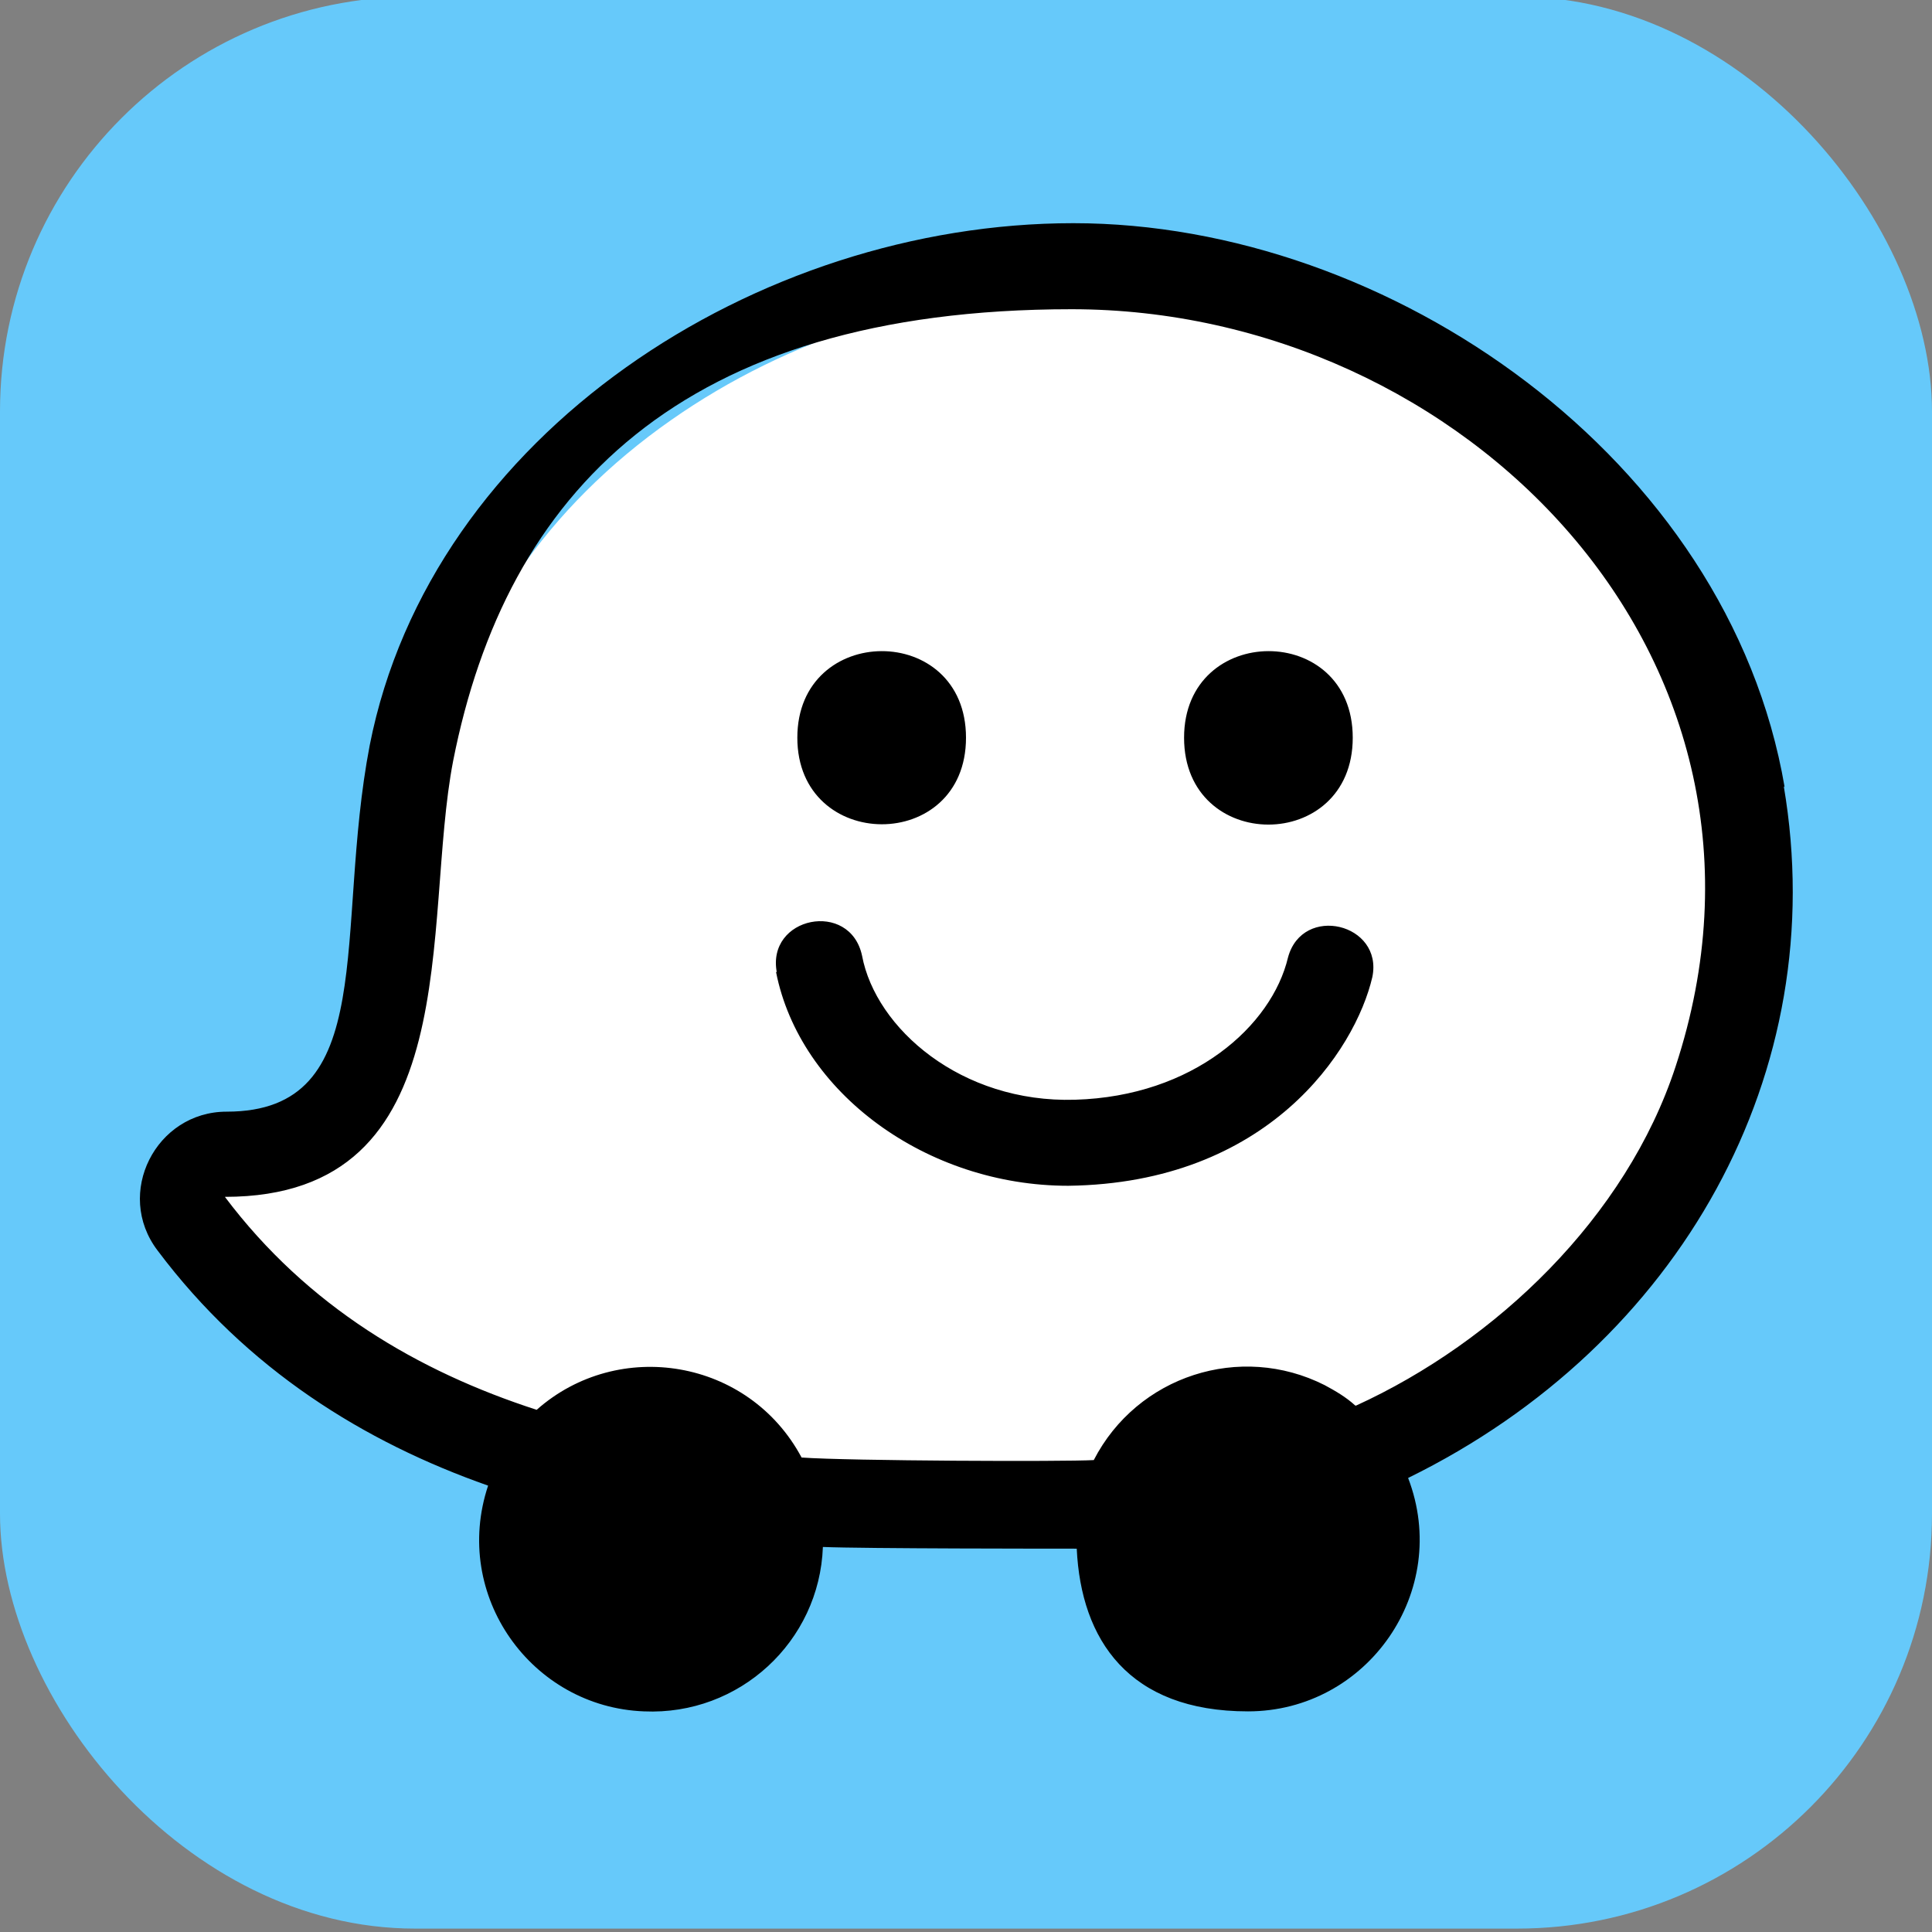
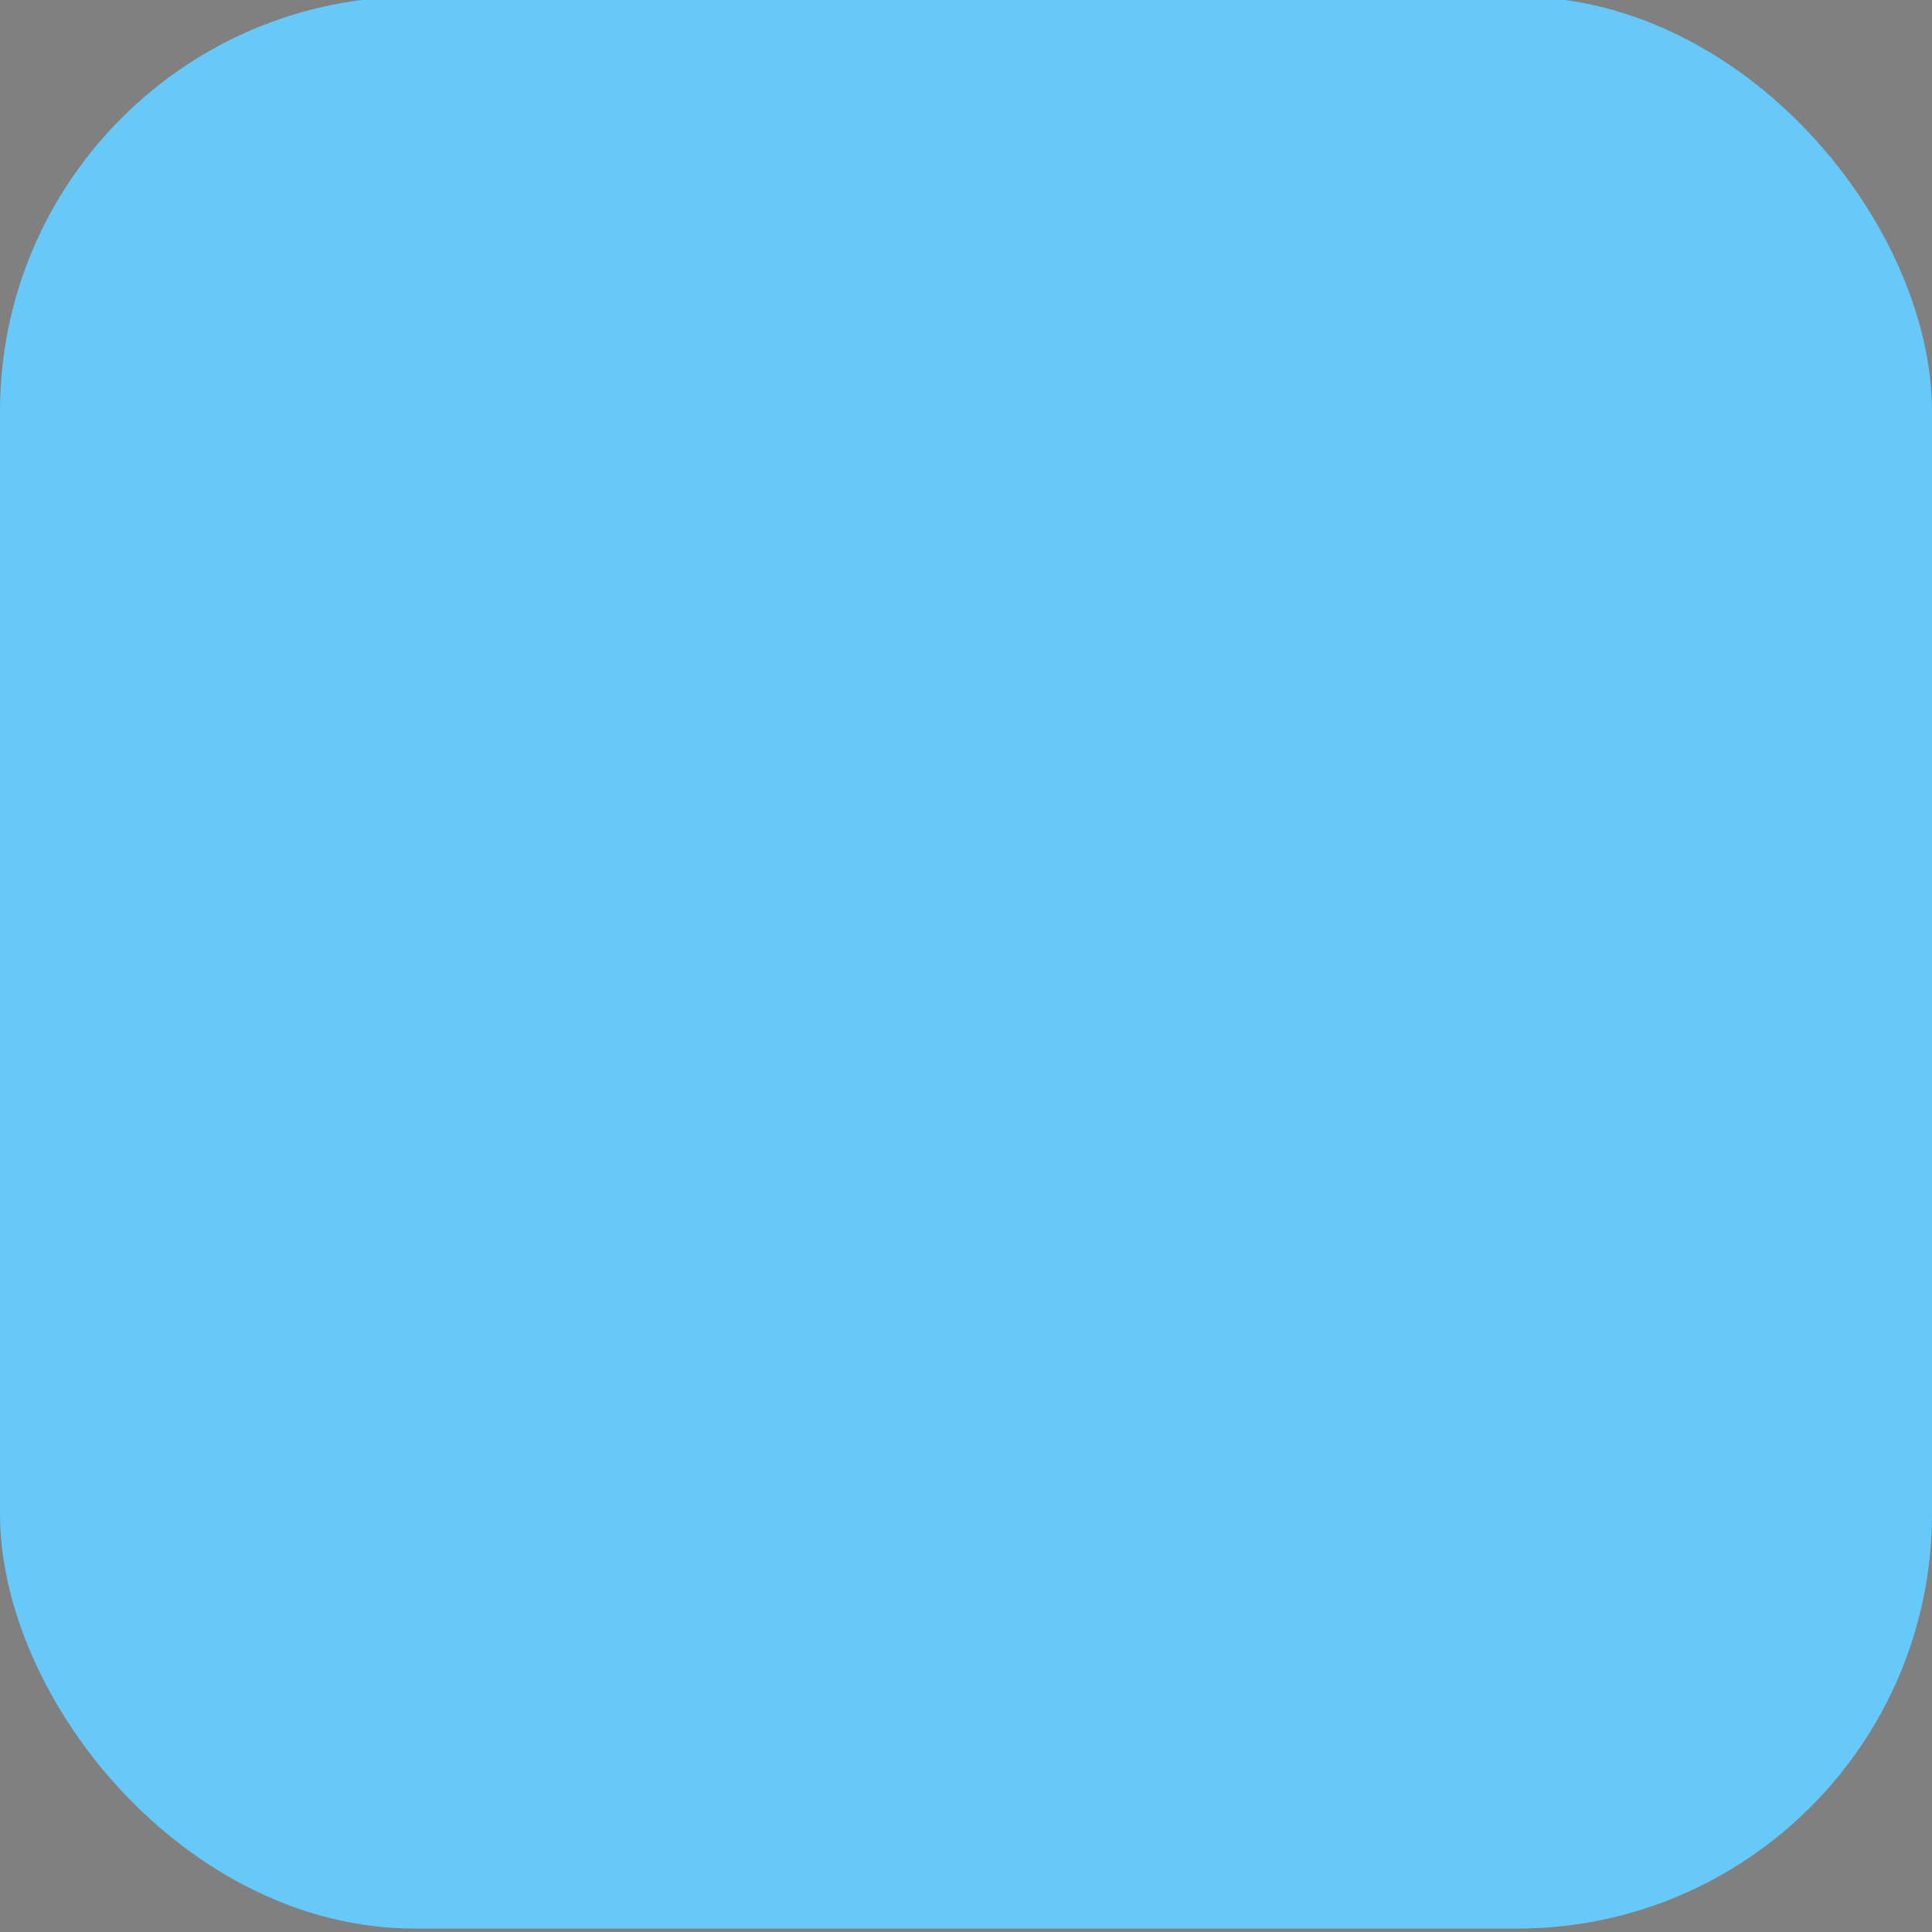
<svg xmlns="http://www.w3.org/2000/svg" id="Layer_2" version="1.1" viewBox="0 0 226.8 226.8">
  <rect x="0" y="0" width="226.8" height="226.8" fill="#808080" stroke="none" />
  <defs>
    <style>
      .st0 {
        fill: #66c9fa;
      }

      .st1 {
        fill: #fff;
      }
    </style>
  </defs>
  <rect class="st0" x="0" y="-.4" width="226.8" height="226.8" rx="48.7" ry="48.7" />
-   <path class="st1" d="M120.3,173.5c-8.3,0-22.1-.1-26.2-.4-.7,0-1.3-.4-1.6-1.1-3.2-5.9-9.3-9.6-16-9.6s-8.7,1.6-12,4.5c-.4.3-.8.5-1.3.5h-.6c-16-5.2-28.6-13.8-37.5-25.7-.5-.6-.5-1.4-.2-2.1.3-.7,1-1.1,1.8-1.1,20.6,0,21.9-18,23.3-35.4.4-5.1.7-9.9,1.6-14.2,3-15.3,12.6-29.4,27.2-39.6,13.7-9.6,30.9-15.1,47.3-15.1,25.1,0,49.5,12.2,63.8,31.8,12.7,17.5,15.9,38.7,9,59.7-5.6,17-20.4,32.7-38.6,41-.3.1-.5.2-.8.2-.5,0-.9-.2-1.3-.5-1-.8-2.1-1.5-3.2-2.1-2.6-1.3-5.4-2-8.3-2-6.9,0-13.1,3.8-16.2,9.9-.3.6-1,1.1-1.7,1.1h-8.3l-.2.2Z" />
-   <path d="M209.4,92.3c5.7,33.5-12.1,65.5-44.1,81.2,5.1,13.3-4.8,27.4-18.8,27.4s-19.6-8.4-20.1-19.1c-2.5,0-25,0-29.8-.2-.4,11.1-9.8,19.8-21,19.3h0c-13.2-.5-22.6-13.6-18.3-26.5-14.5-5.1-28.3-13.6-38.8-27.6-5.1-6.7-.2-16.3,8.1-16.3,18.1,0,12.6-21.1,16.8-43,7.2-36.6,45.5-61.3,82.6-61.3s76.9,27.6,83.5,66.2M159.2,165c16.4-7.5,31.7-22.1,37.5-39.8,15.8-48-25-88.9-70.9-88.9s-66.4,21.6-72.6,53c-3.7,19.1,1.9,51.2-26.8,51.2,9.7,12.9,22.7,20.5,36.6,25,9.6-8.5,24.9-6,31.1,5.6,5.5.4,30.9.5,34.3.3,5.1-9.9,17.2-13.8,27.1-8.8,1.3.7,2.5,1.4,3.6,2.4M93.6,86.6c0-13.5,19.8-13.6,19.8,0s-19.8,13.5-19.8,0M139,86.6c0-13.5,19.8-13.6,19.8,0s-19.8,13.6-19.8,0M91.2,114.2c-1.3-6.6,8.6-8.6,10-2h0c1.6,8.5,11.6,17.3,25,16.9,13.9-.4,23.1-8.7,25-16.7,1.7-6.3,11.2-4,9.9,2.3-2,8.6-12.2,24.2-35.7,24.5-16.6,0-31.5-10.9-34.3-25.1h.1Z" />
</svg>